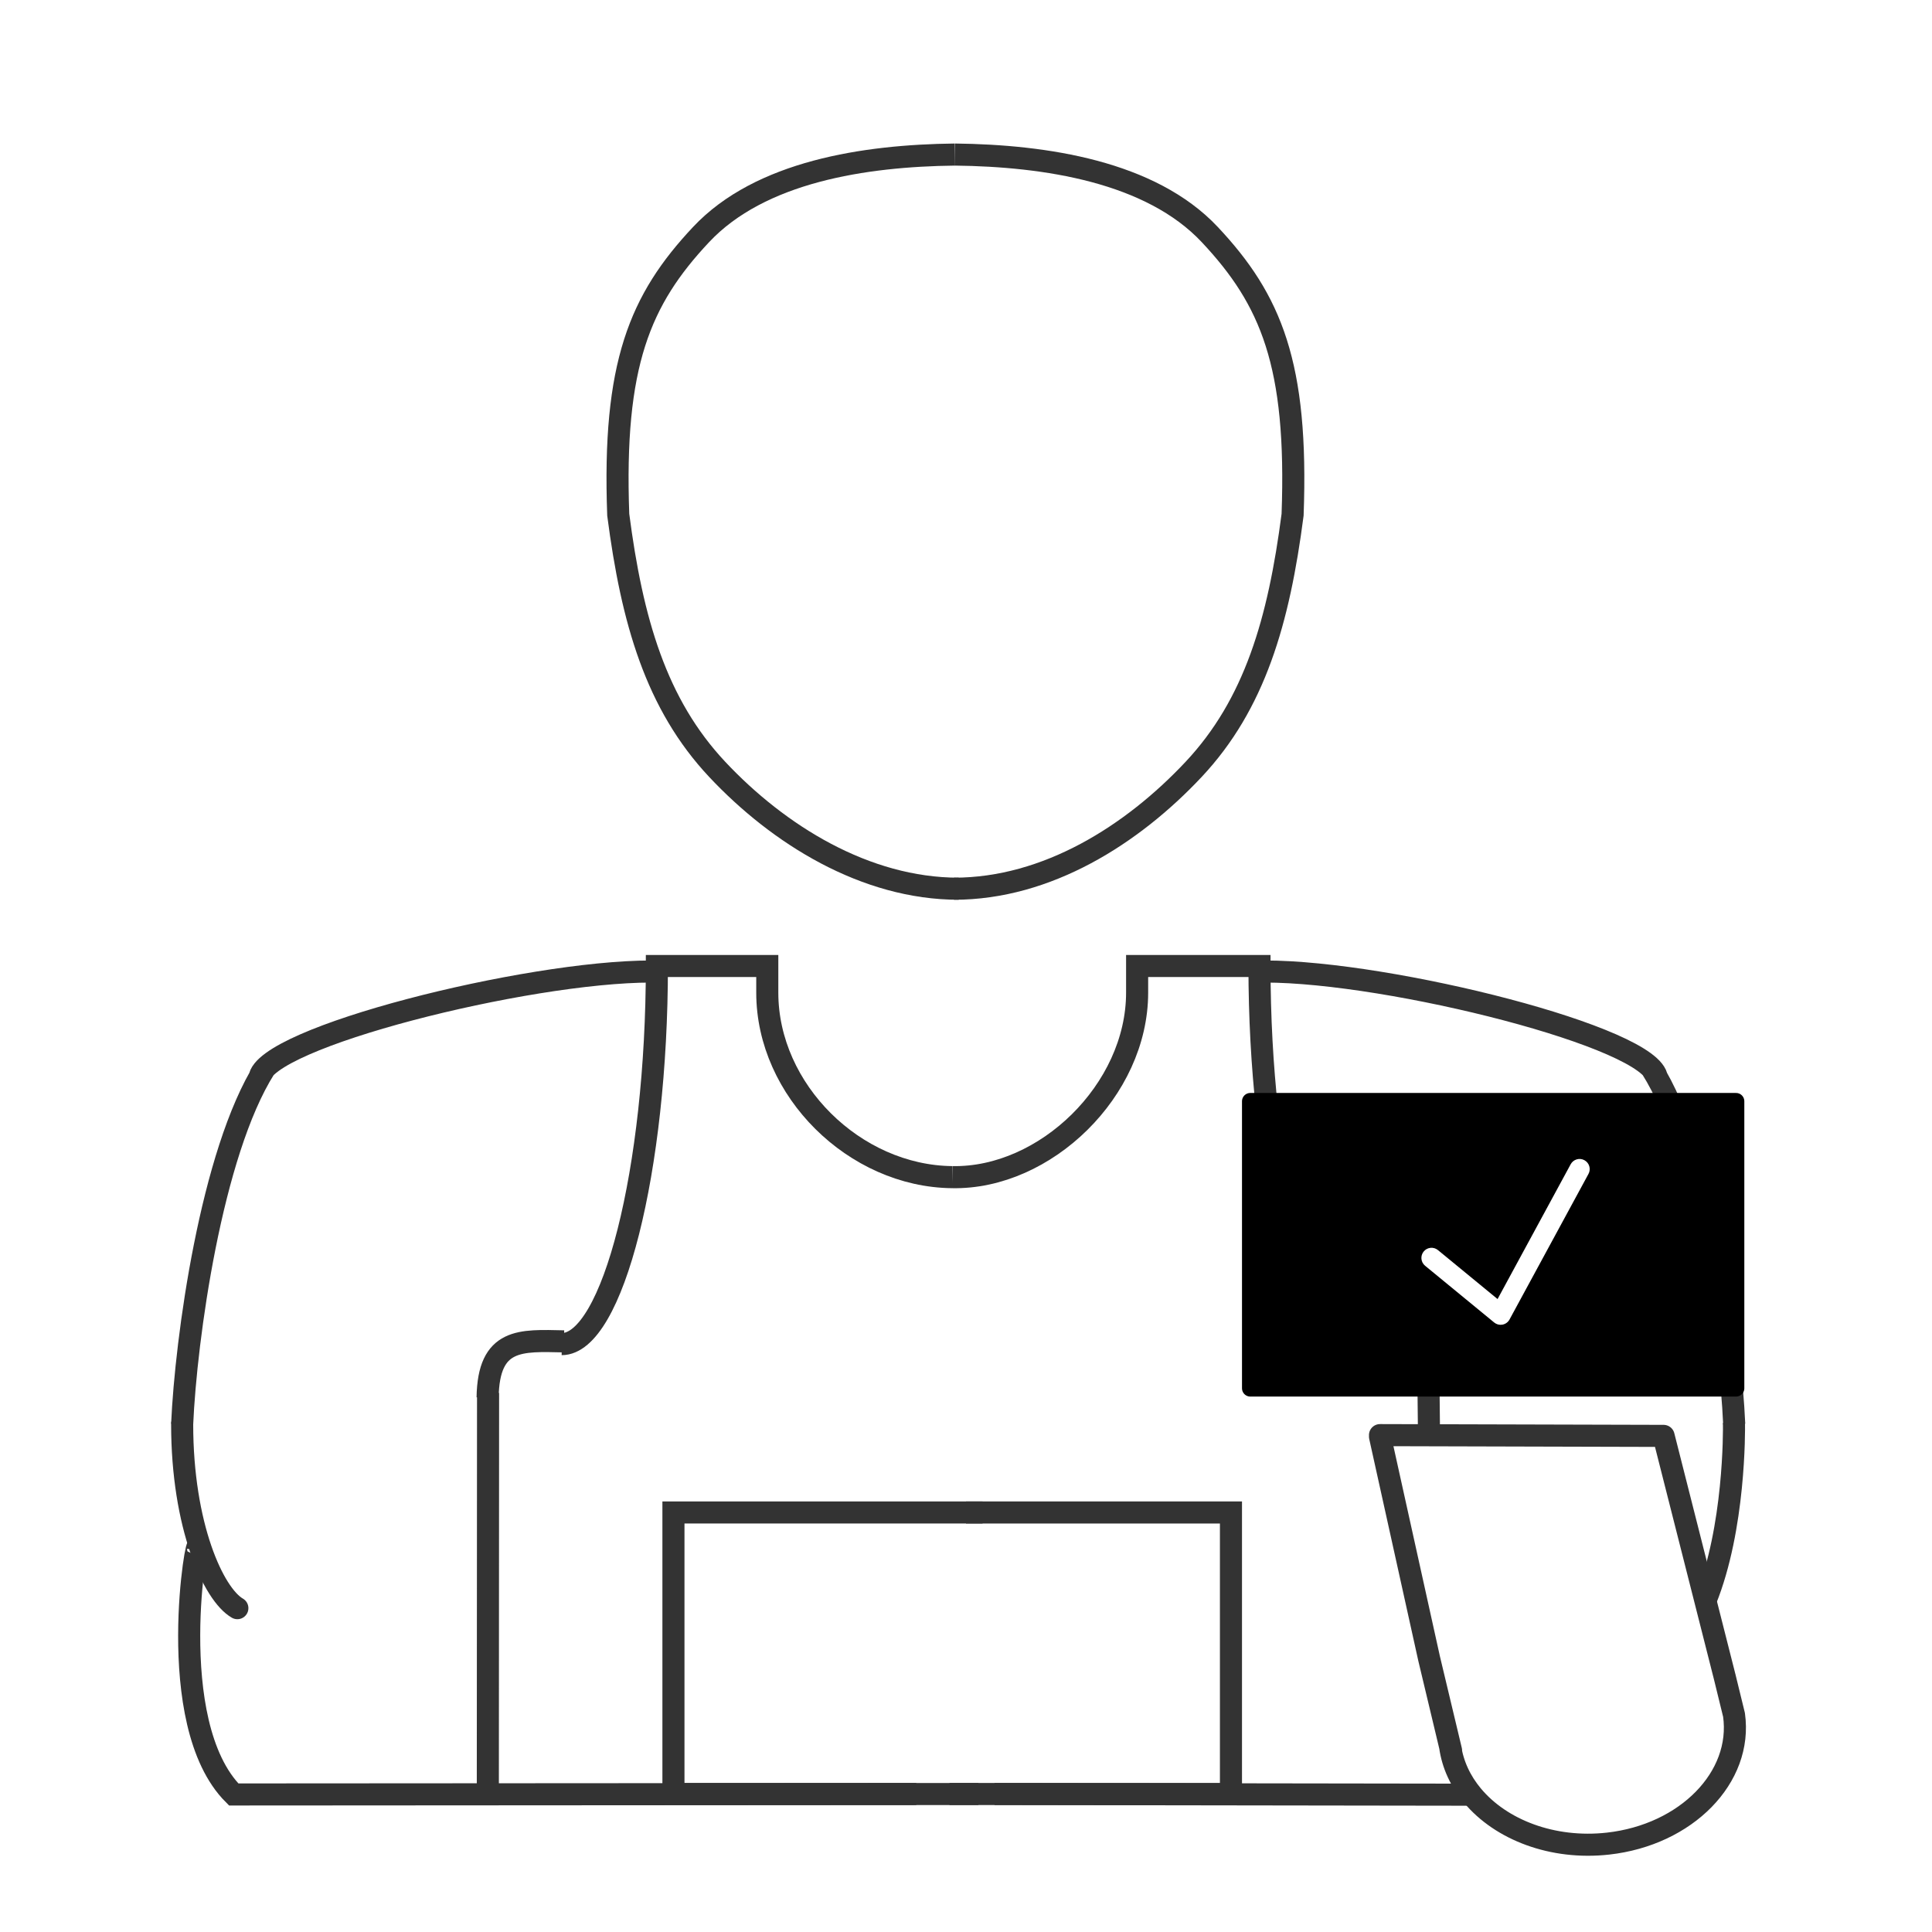
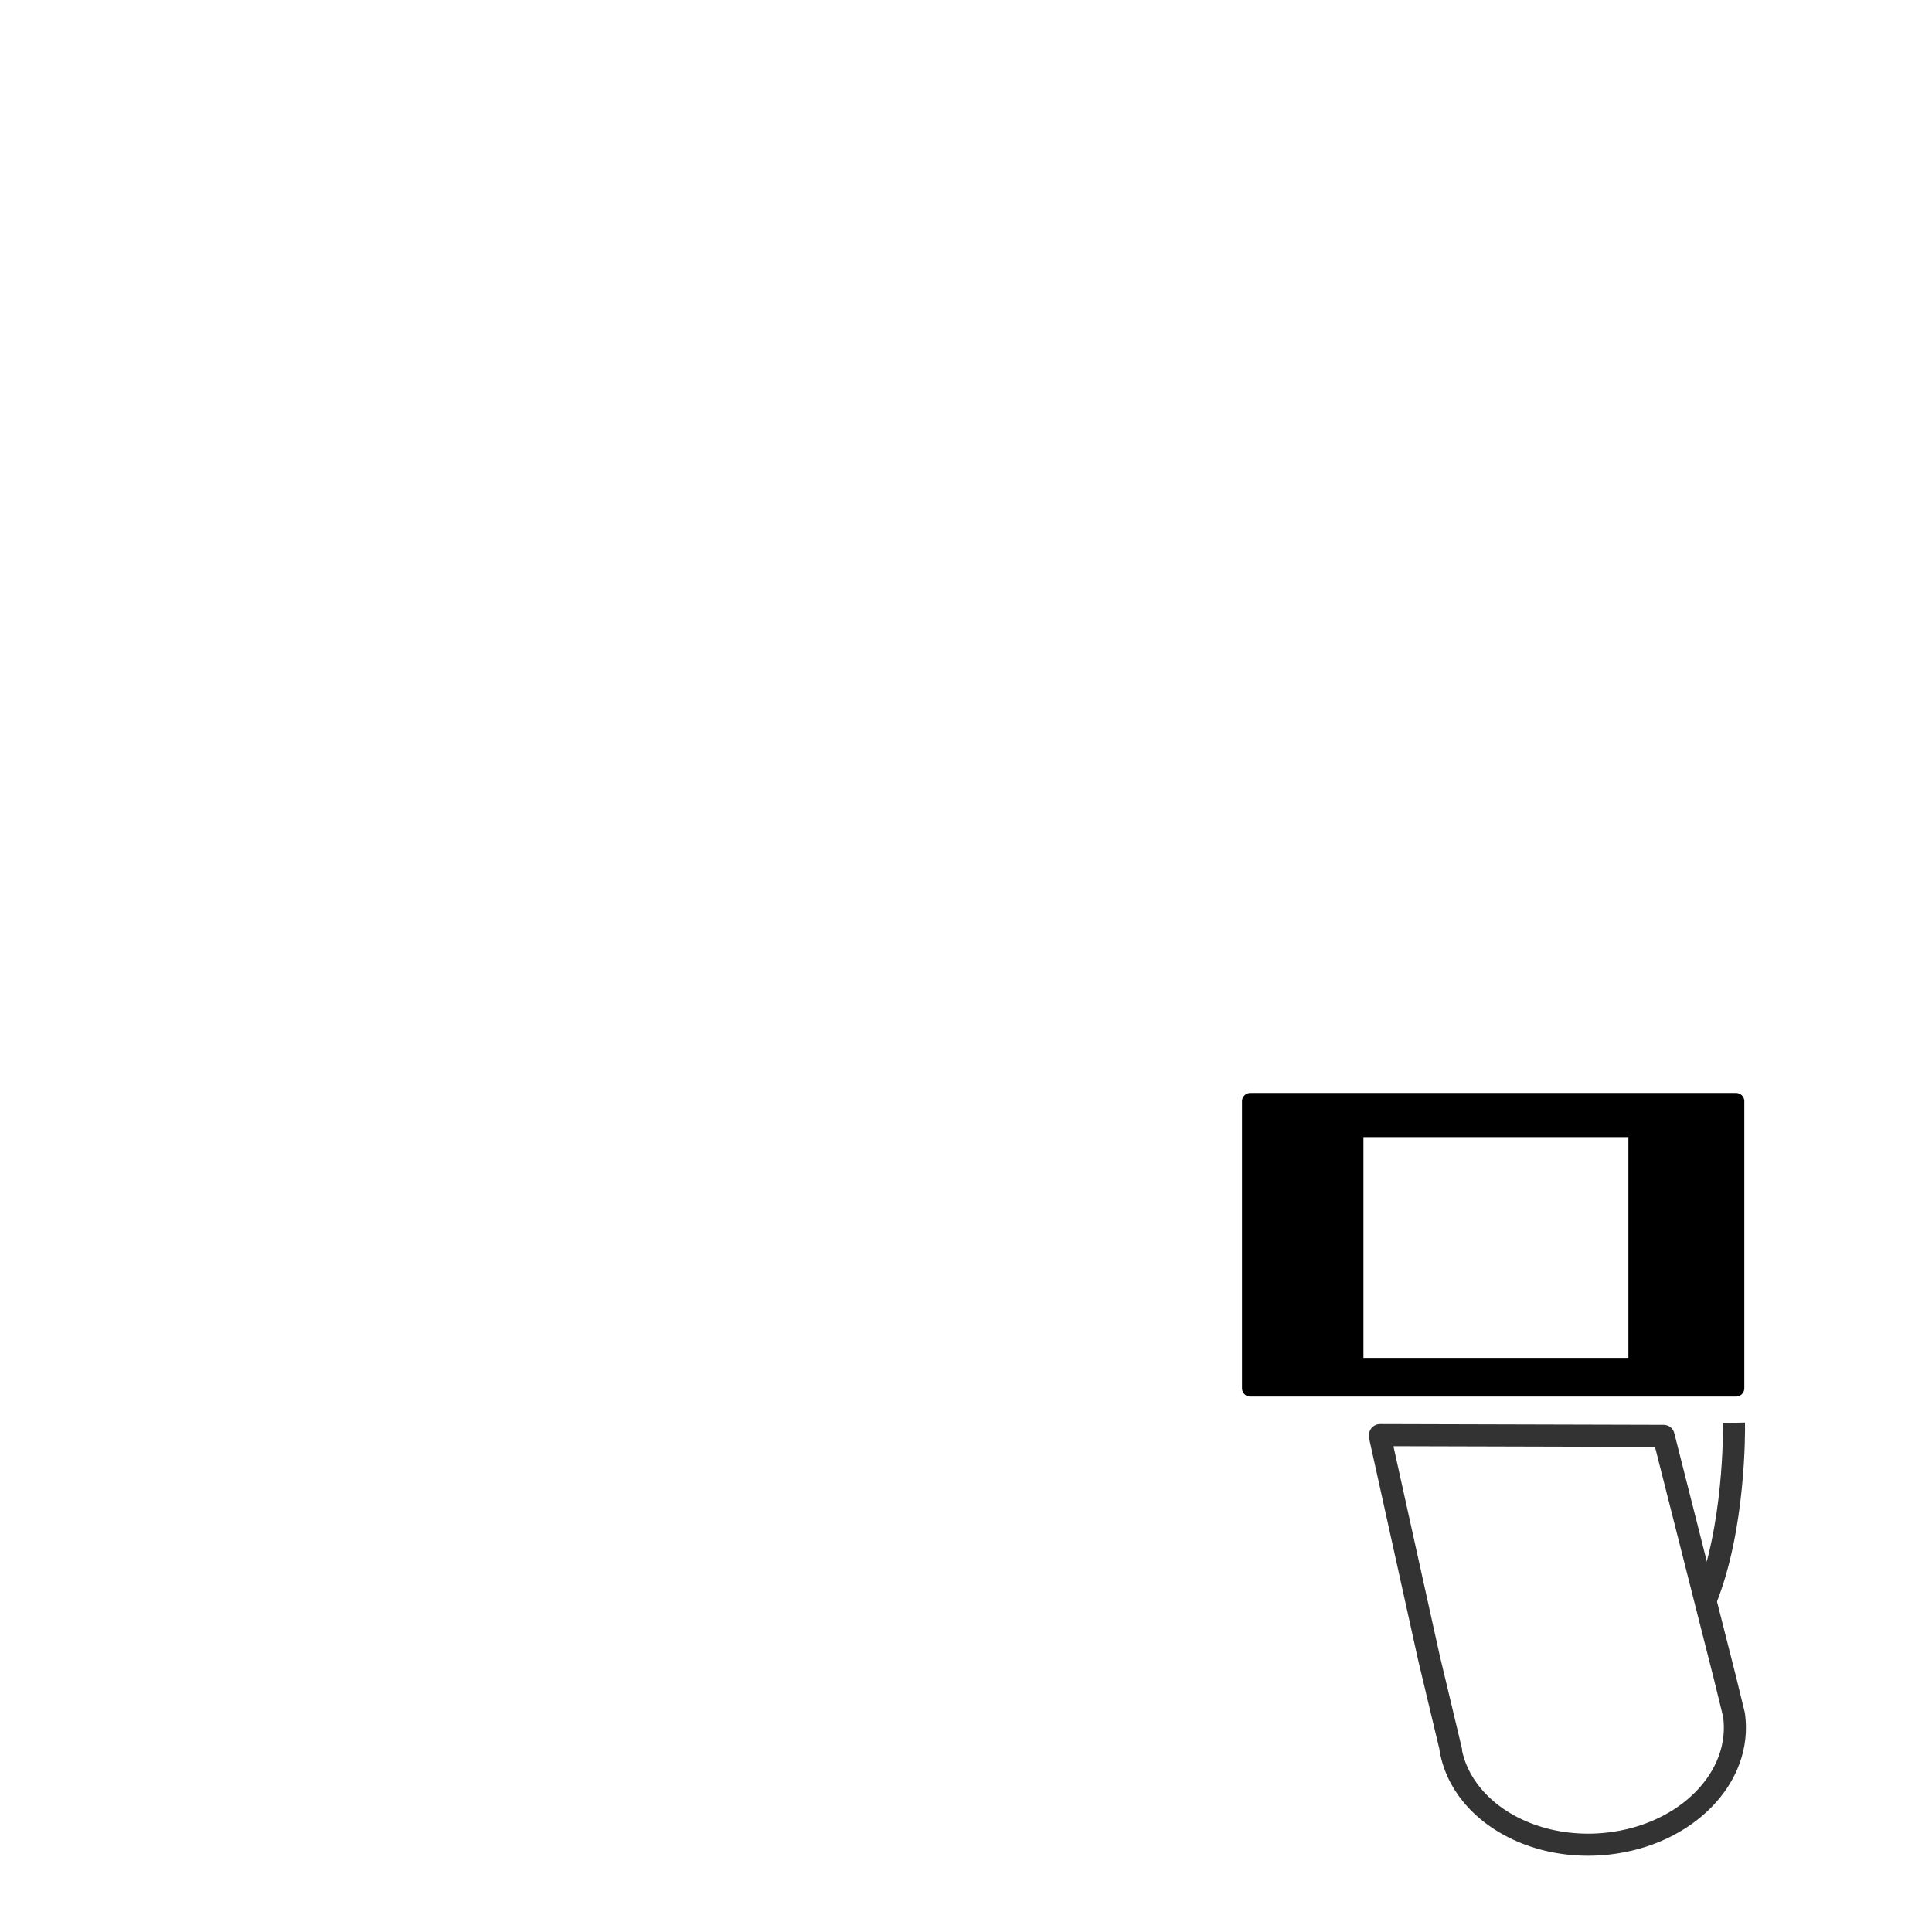
<svg xmlns="http://www.w3.org/2000/svg" width="350" height="350" viewBox="0 0 350 350" fill="none">
  <g clip-path="url(#clip0_1_41)">
-     <path d="M33 258C33 276.424 38.667 288.833 43 291.333" stroke="#333333" stroke-width="4" stroke-miterlimit="10" stroke-linecap="round" />
-     <path d="M173.667 161C156.753 161 141.023 151.197 129.939 139.389C118.855 127.581 114.5 112.5 112 93.25C111 66 115.916 54.308 127 42.5C137.703 31.098 156.587 28.186 173 28M101.75 243.5C110.962 243.5 119 212 119 175H139V179.833C139 197.521 154.833 213.083 172.5 213.25M102.167 243C94.334 242.834 88.5 242.333 88.334 253.167M88.417 252.334L88.375 324.125M118 176C95.333 176 47.667 187.999 47 195.333M48 193.5C38.25 208.917 33.667 242.667 33 258M35.833 280.667C36 276 29.333 312.084 42.333 325.084L177.25 325" stroke="#333333" stroke-width="4" stroke-miterlimit="10" />
-     <path d="M166 325H122V274H178M172.833 161C189.748 161 205.143 151.197 216.227 139.389C227.311 127.581 231.666 112.5 234.166 93.25C235.166 66 230.25 54.308 219.166 42.5C208.464 31.098 189.412 28.186 173 28M245.417 243.5C236.205 243.5 228.167 212 228.167 175H206V179.833C206 197.521 189.334 213.583 172.5 213.25M258.75 247.875L258.875 259.625M229.167 176C251.834 176 299.5 187.999 300.167 195.333M299.167 193.5C308.917 208.917 313.5 242.667 314.167 258M266.688 325.125L180.167 325" stroke="#333333" stroke-width="4" stroke-miterlimit="10" />
-     <path d="M172 325H223V274H175" stroke="#333333" stroke-width="4" stroke-miterlimit="10" />
    <path d="M266.73 325.27C264.591 322.7 263.166 319.686 262.7 316.38M266.731 325.269C271.905 331.486 281.252 335.105 291.301 333.988C305.504 332.409 315.726 321.967 314.132 310.664L312.457 303.821L301.375 260.125L250 259.986M250 260.25L258.891 300.443L262.875 317.125" stroke="#333333" stroke-width="4" stroke-miterlimit="10" stroke-linecap="round" stroke-linejoin="round" />
    <path d="M314.125 257.75C314.156 259.257 314.279 276.808 309 289.875" stroke="#333333" stroke-width="4" stroke-miterlimit="10" />
-     <path d="M229 201V250H312V201H229ZM287.769 212.665L273.465 239.039C273.203 239.522 272.741 239.861 272.204 239.966C272.086 239.988 271.969 240 271.851 240C271.43 240 271.018 239.855 270.686 239.584L258.169 229.303C257.387 228.659 257.273 227.502 257.915 226.72C258.559 225.936 259.717 225.824 260.498 226.466L271.298 235.337L284.542 210.917C285.026 210.026 286.141 209.694 287.029 210.179C287.922 210.661 288.252 211.774 287.769 212.665Z" fill="black" />
    <path d="M226.5 199.5V251.5H314.5V199.5H226.5ZM296.5 247.5H245.5V204.5H296.5V247.5Z" fill="black" stroke="black" stroke-width="3" stroke-miterlimit="10" stroke-linejoin="round" />
  </g>
  <defs>
    <clipPath id="clip0_1_41">
      <rect width="350" height="350" fill="white" />
    </clipPath>
  </defs>
</svg>